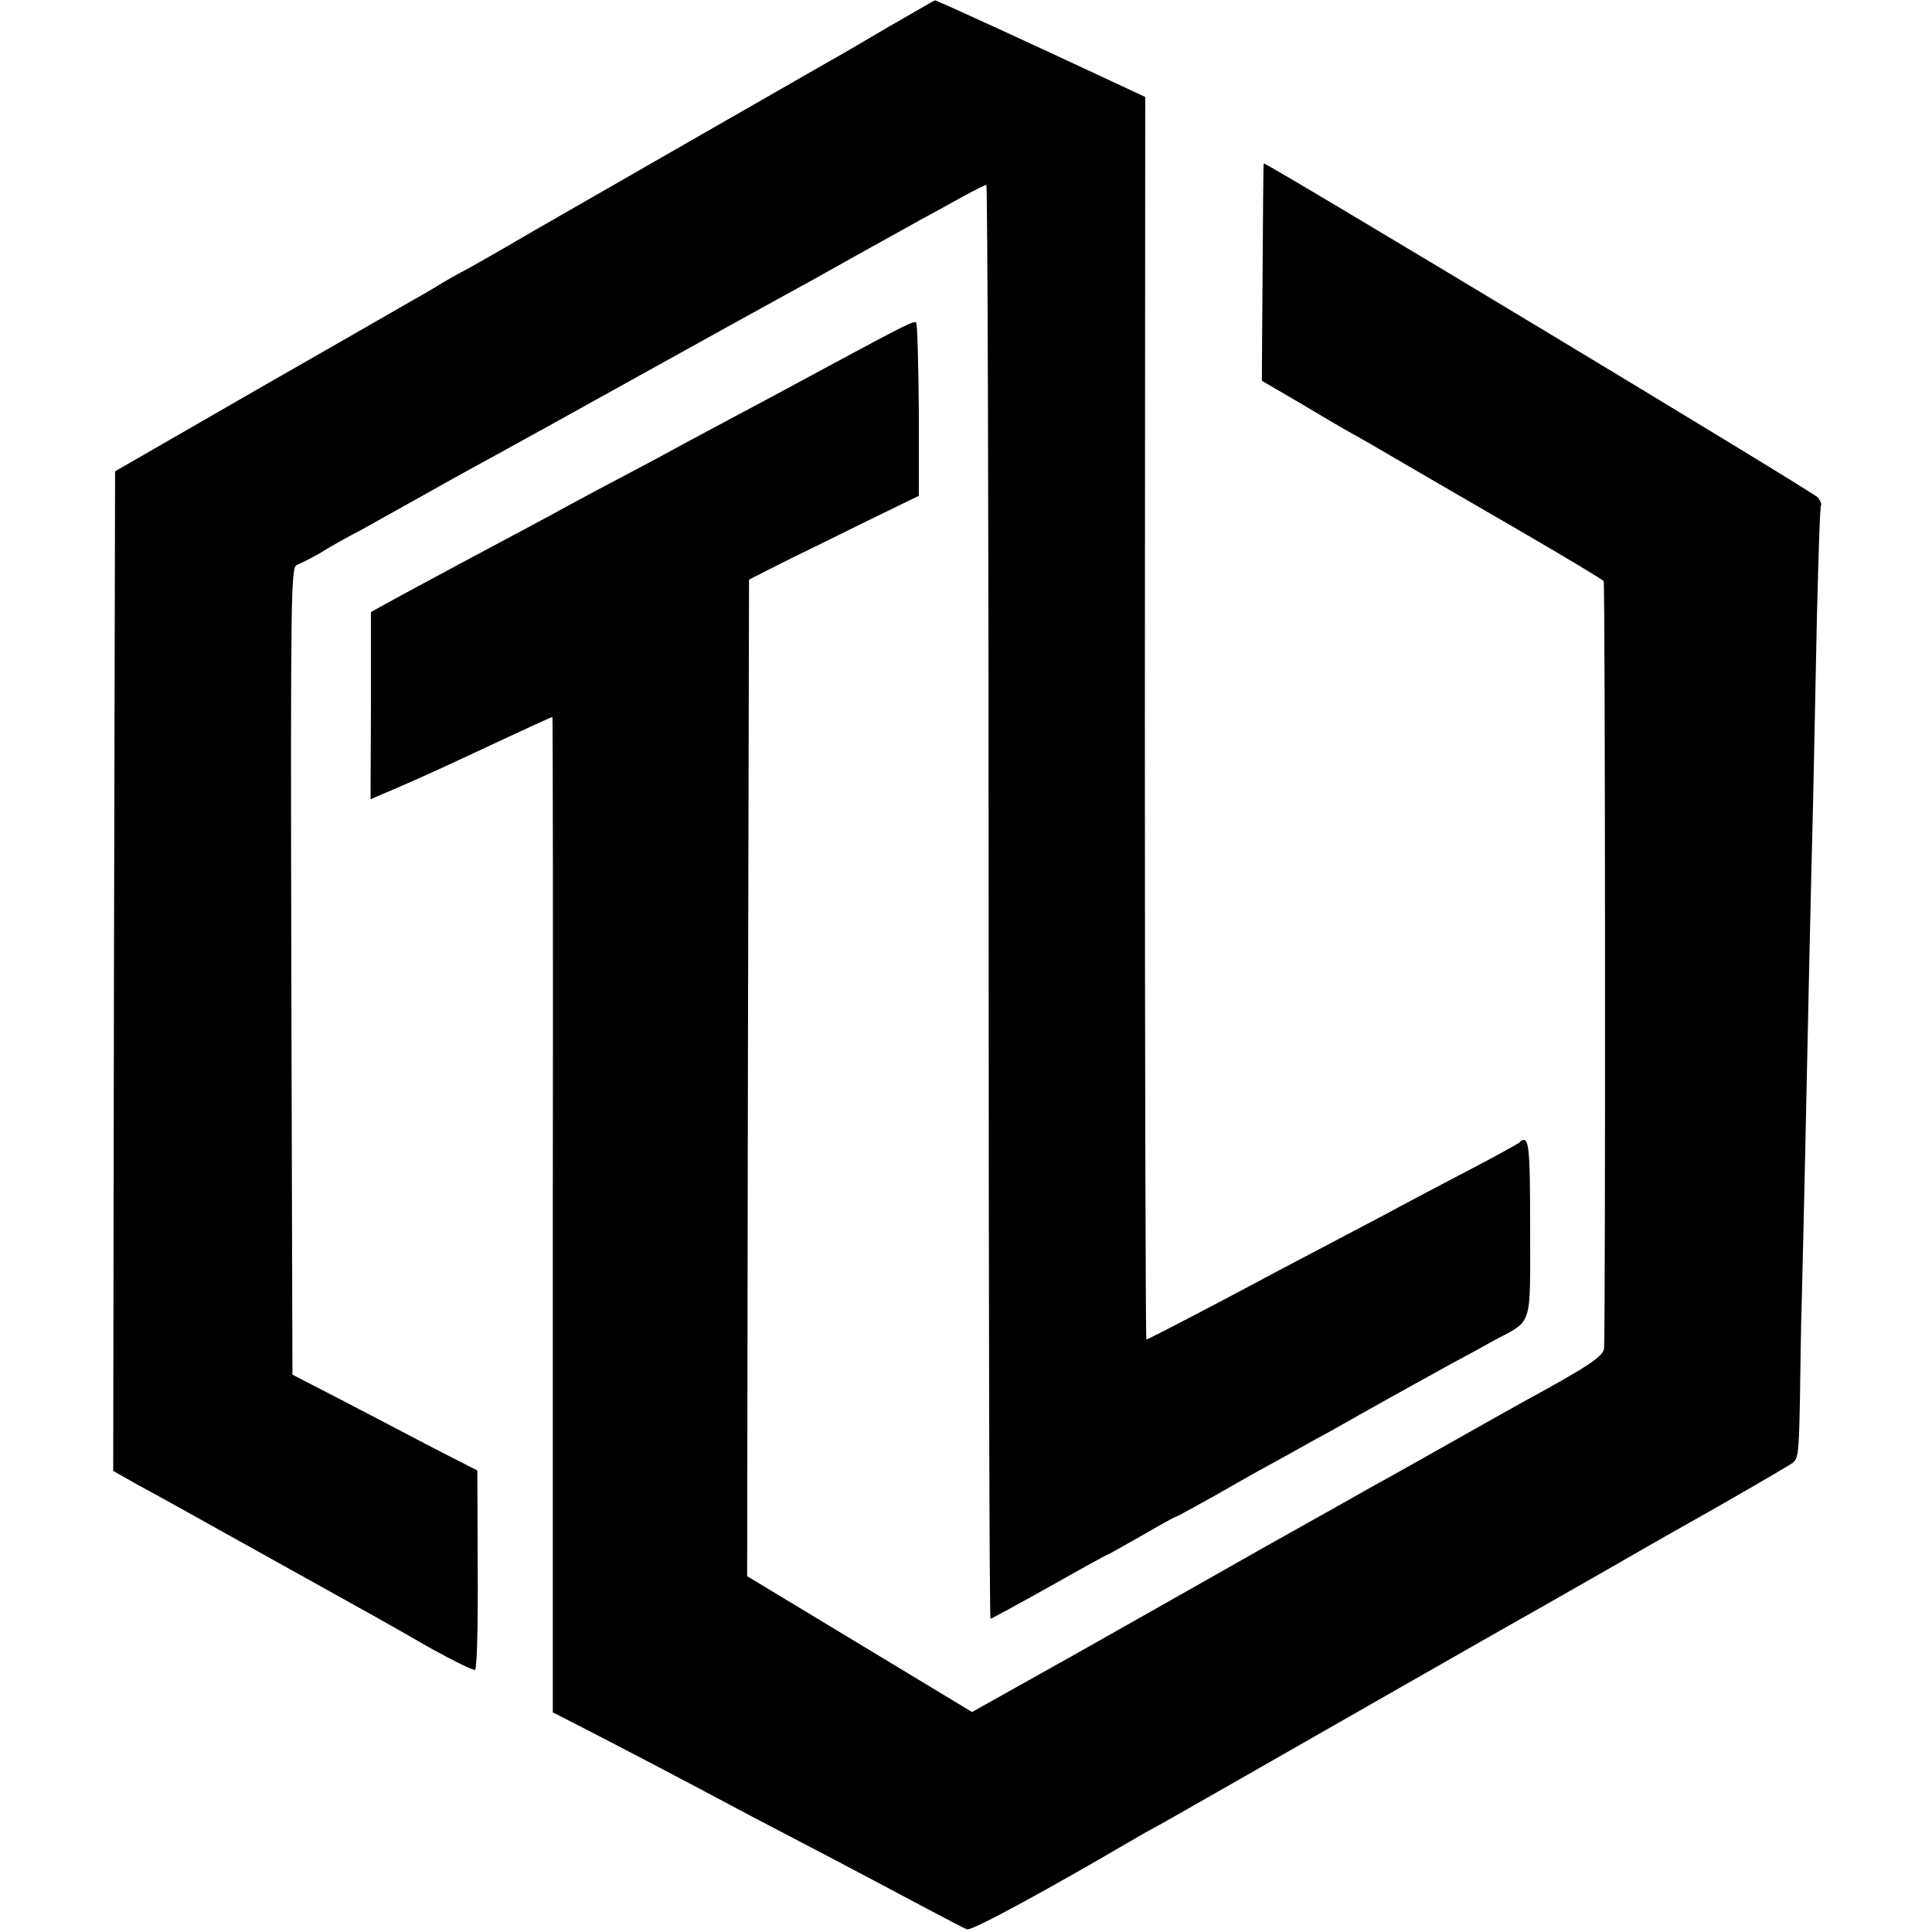
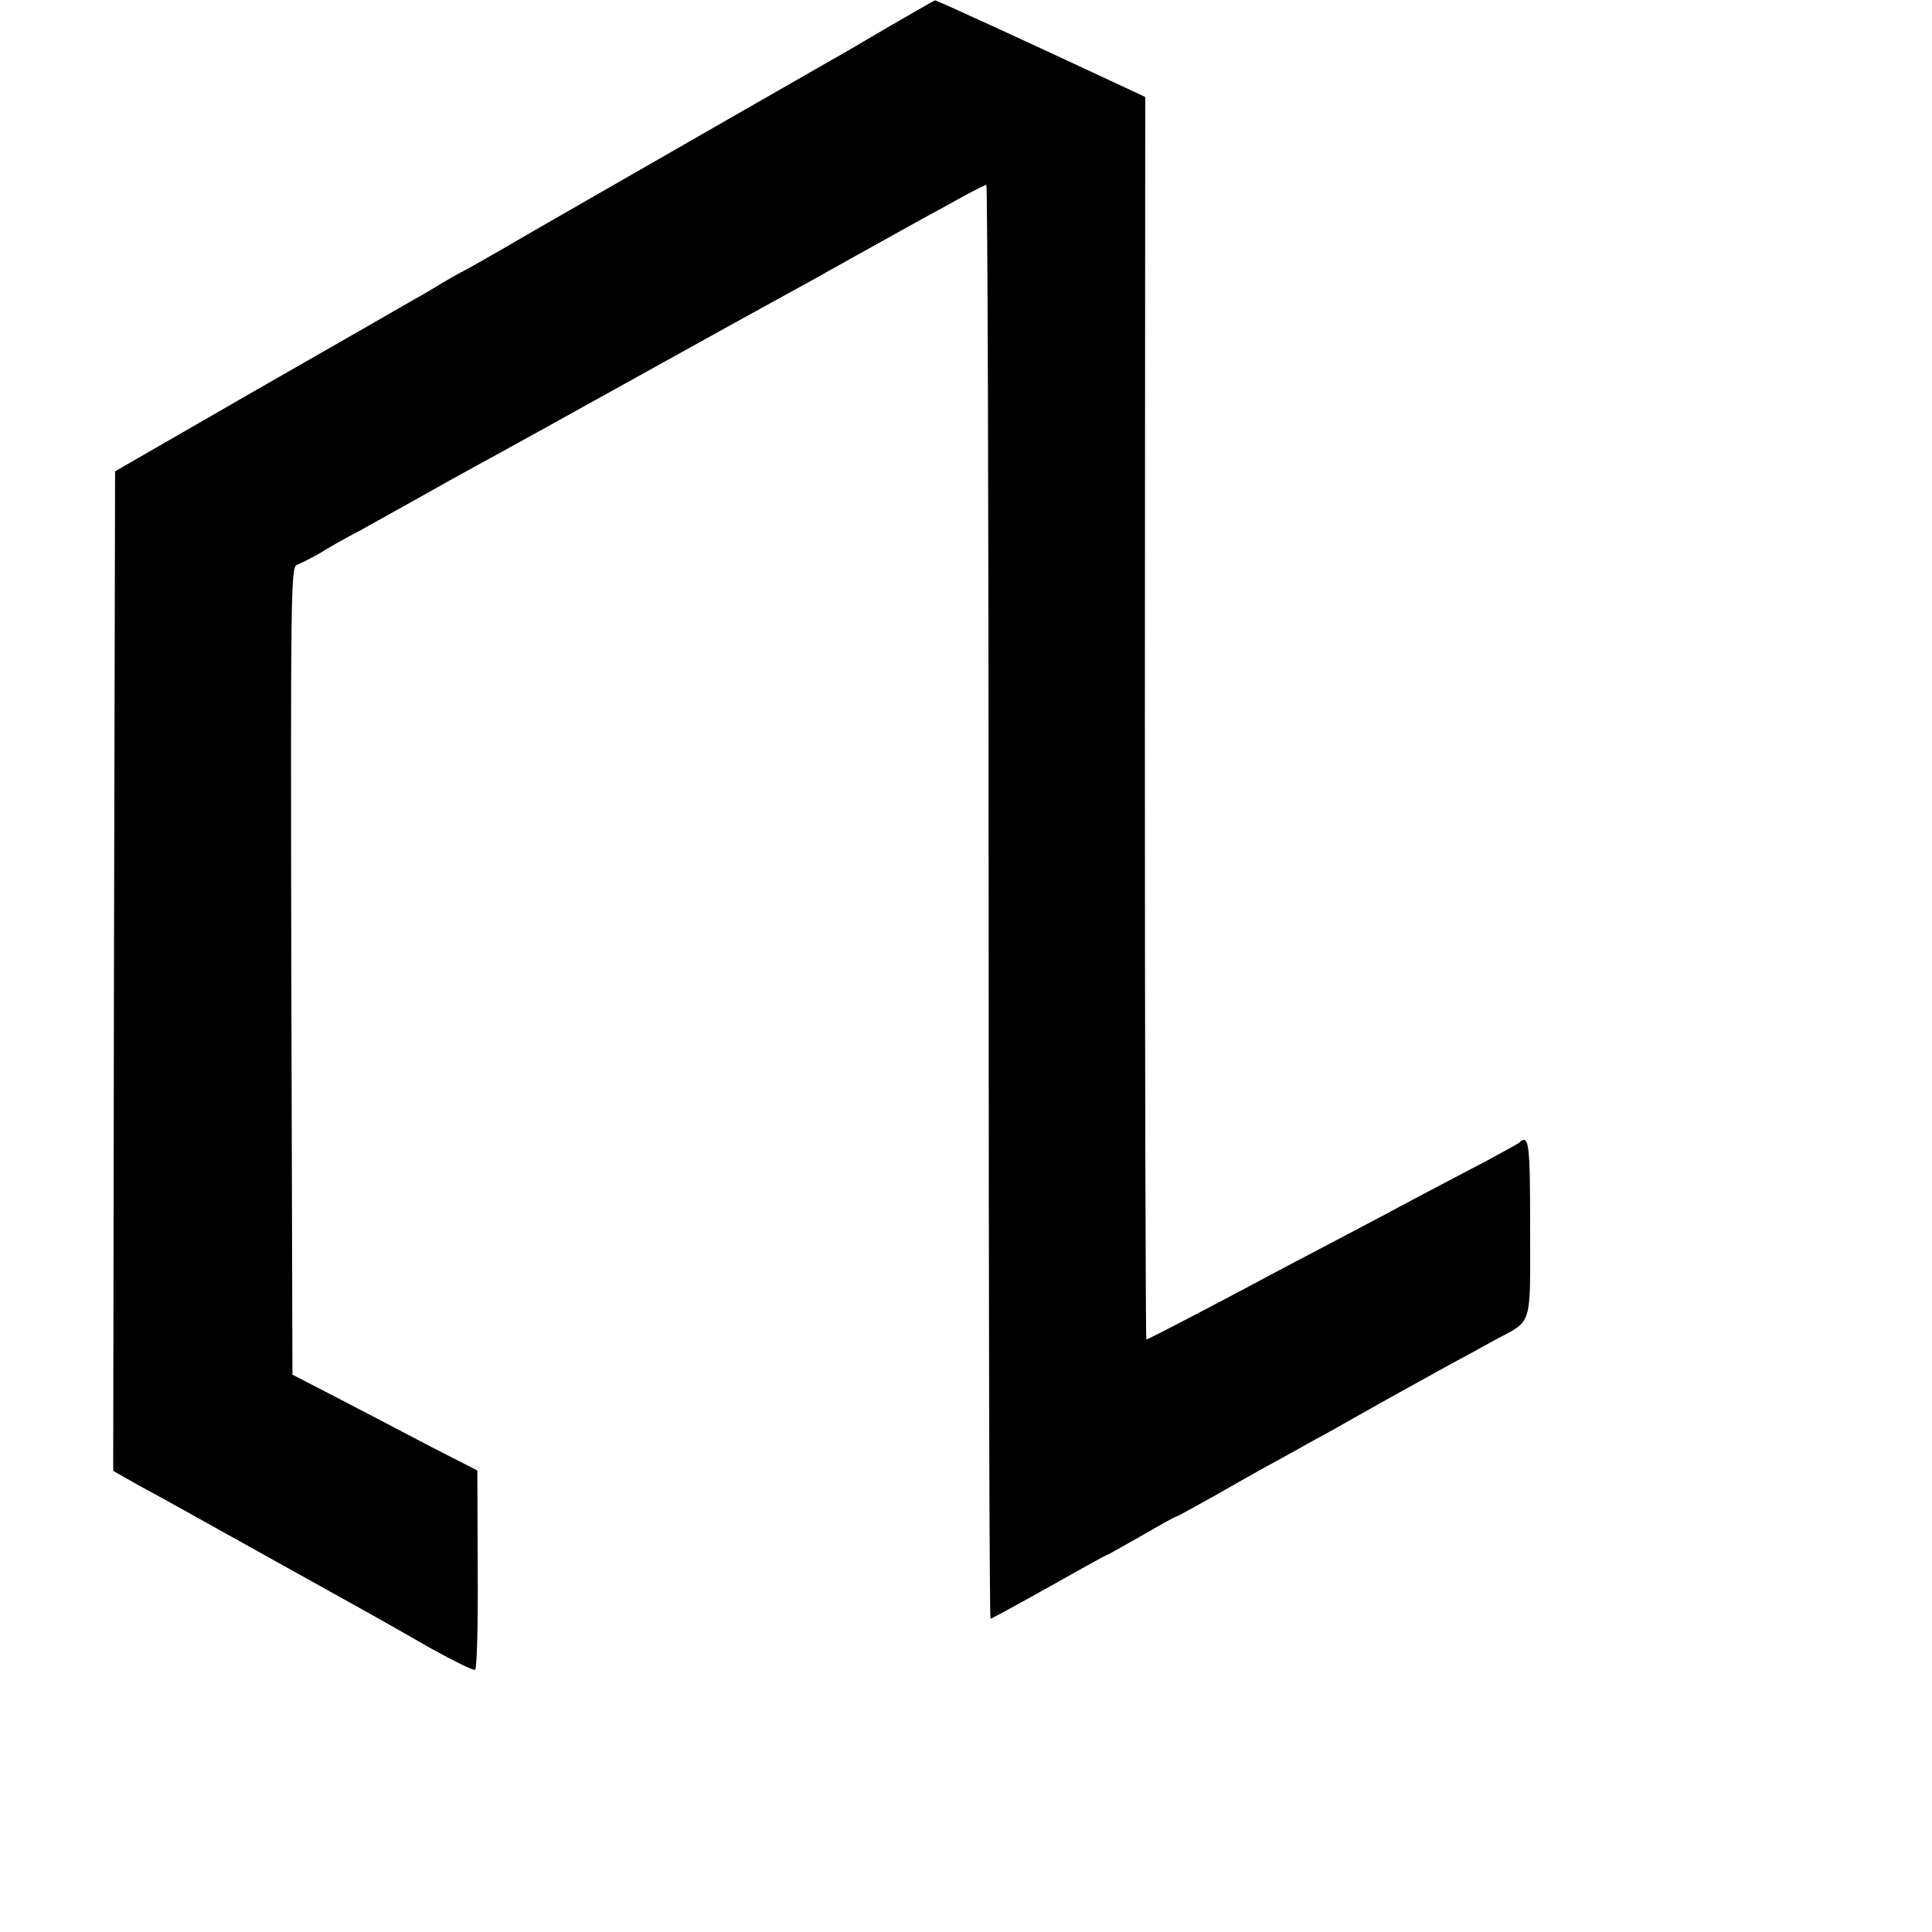
<svg xmlns="http://www.w3.org/2000/svg" version="1.0" width="512pt" height="512pt" viewBox="0 0 512 512" preserveAspectRatio="xMidYMid meet">
  <g transform="translate(0,512) scale(0.1,-0.1)" fill="#000000" stroke="none">
    <path d="M2355 5049 c-66 -39 -138 -81 -160 -93 -61 -35 -576 -330 -781 -448 -99 -58 -187 -108 -195 -111 -8 -4 -30 -17 -49 -28 -19 -12 -53 -32 -75 -44 -22 -13 -209 -120 -415 -238 l-375 -216 -3 -1325 -2 -1324 67 -38 c38 -20 183 -101 323 -179 140 -78 275 -153 300 -167 25 -14 94 -53 153 -87 60 -33 112 -59 116 -56 5 2 8 122 7 266 l-1 262 -123 63 c-67 35 -177 93 -245 128 l-122 63 -3 1070 c-2 1013 -1 1071 15 1076 10 4 36 17 59 30 22 14 71 42 110 62 38 21 104 58 147 82 75 42 92 52 222 123 91 50 118 65 410 227 149 83 302 167 340 188 39 21 120 66 180 100 61 34 142 79 180 100 39 21 93 51 122 67 28 15 54 28 57 28 3 0 6 -855 6 -1900 0 -1045 2 -1900 5 -1900 2 0 72 38 156 85 83 47 152 85 154 85 2 0 42 23 90 50 48 28 88 50 90 50 3 0 48 25 102 55 126 72 129 73 180 101 24 13 63 35 88 49 25 13 80 44 122 68 43 24 105 59 138 77 33 18 80 44 105 58 25 13 74 40 110 60 103 55 95 31 95 297 0 229 -3 251 -30 226 -6 -4 -68 -39 -140 -76 -71 -37 -152 -80 -180 -95 -27 -15 -104 -55 -170 -90 -66 -35 -147 -77 -180 -95 -125 -67 -313 -165 -317 -165 -2 0 -4 741 -4 1646 l1 1647 -90 42 c-194 91 -464 215 -467 214 -2 0 -57 -32 -123 -70z" />
-     <path d="M3349 4687 c-1 -1 -2 -131 -3 -289 l-2 -287 101 -59 c55 -33 118 -70 140 -82 22 -12 81 -46 130 -75 50 -29 189 -110 310 -180 121 -70 222 -131 225 -135 4 -7 5 -1950 1 -2032 -1 -22 -38 -47 -216 -144 -22 -12 -105 -59 -185 -104 -80 -45 -170 -96 -200 -112 -30 -17 -161 -91 -290 -163 -129 -73 -358 -203 -509 -288 l-275 -154 -298 180 -298 180 2 1321 3 1320 75 38 c41 21 143 70 225 111 l150 73 0 226 c-1 125 -4 230 -7 233 -5 6 -29 -6 -213 -105 -152 -82 -183 -99 -270 -145 -49 -26 -112 -60 -140 -75 -27 -15 -90 -49 -140 -75 -49 -26 -117 -62 -150 -80 -78 -43 -171 -92 -270 -145 -78 -42 -155 -83 -226 -122 l-36 -20 0 -248 -1 -248 77 33 c42 18 117 52 166 75 162 76 237 110 239 110 1 0 2 -593 1 -1319 l0 -1319 90 -46 c95 -49 279 -145 430 -226 50 -26 149 -78 220 -115 72 -38 178 -94 236 -125 59 -31 113 -60 122 -63 12 -4 196 95 442 239 22 13 47 27 55 31 8 4 89 50 180 102 191 109 773 442 840 479 25 14 117 67 205 117 88 51 180 103 205 117 58 32 229 131 256 148 20 12 21 23 24 169 1 86 3 208 5 271 4 147 14 610 20 900 3 124 7 313 10 420 2 107 7 325 10 485 4 159 8 293 11 296 2 3 -2 13 -9 21 -11 14 -1465 890 -1468 885z" />
  </g>
</svg>